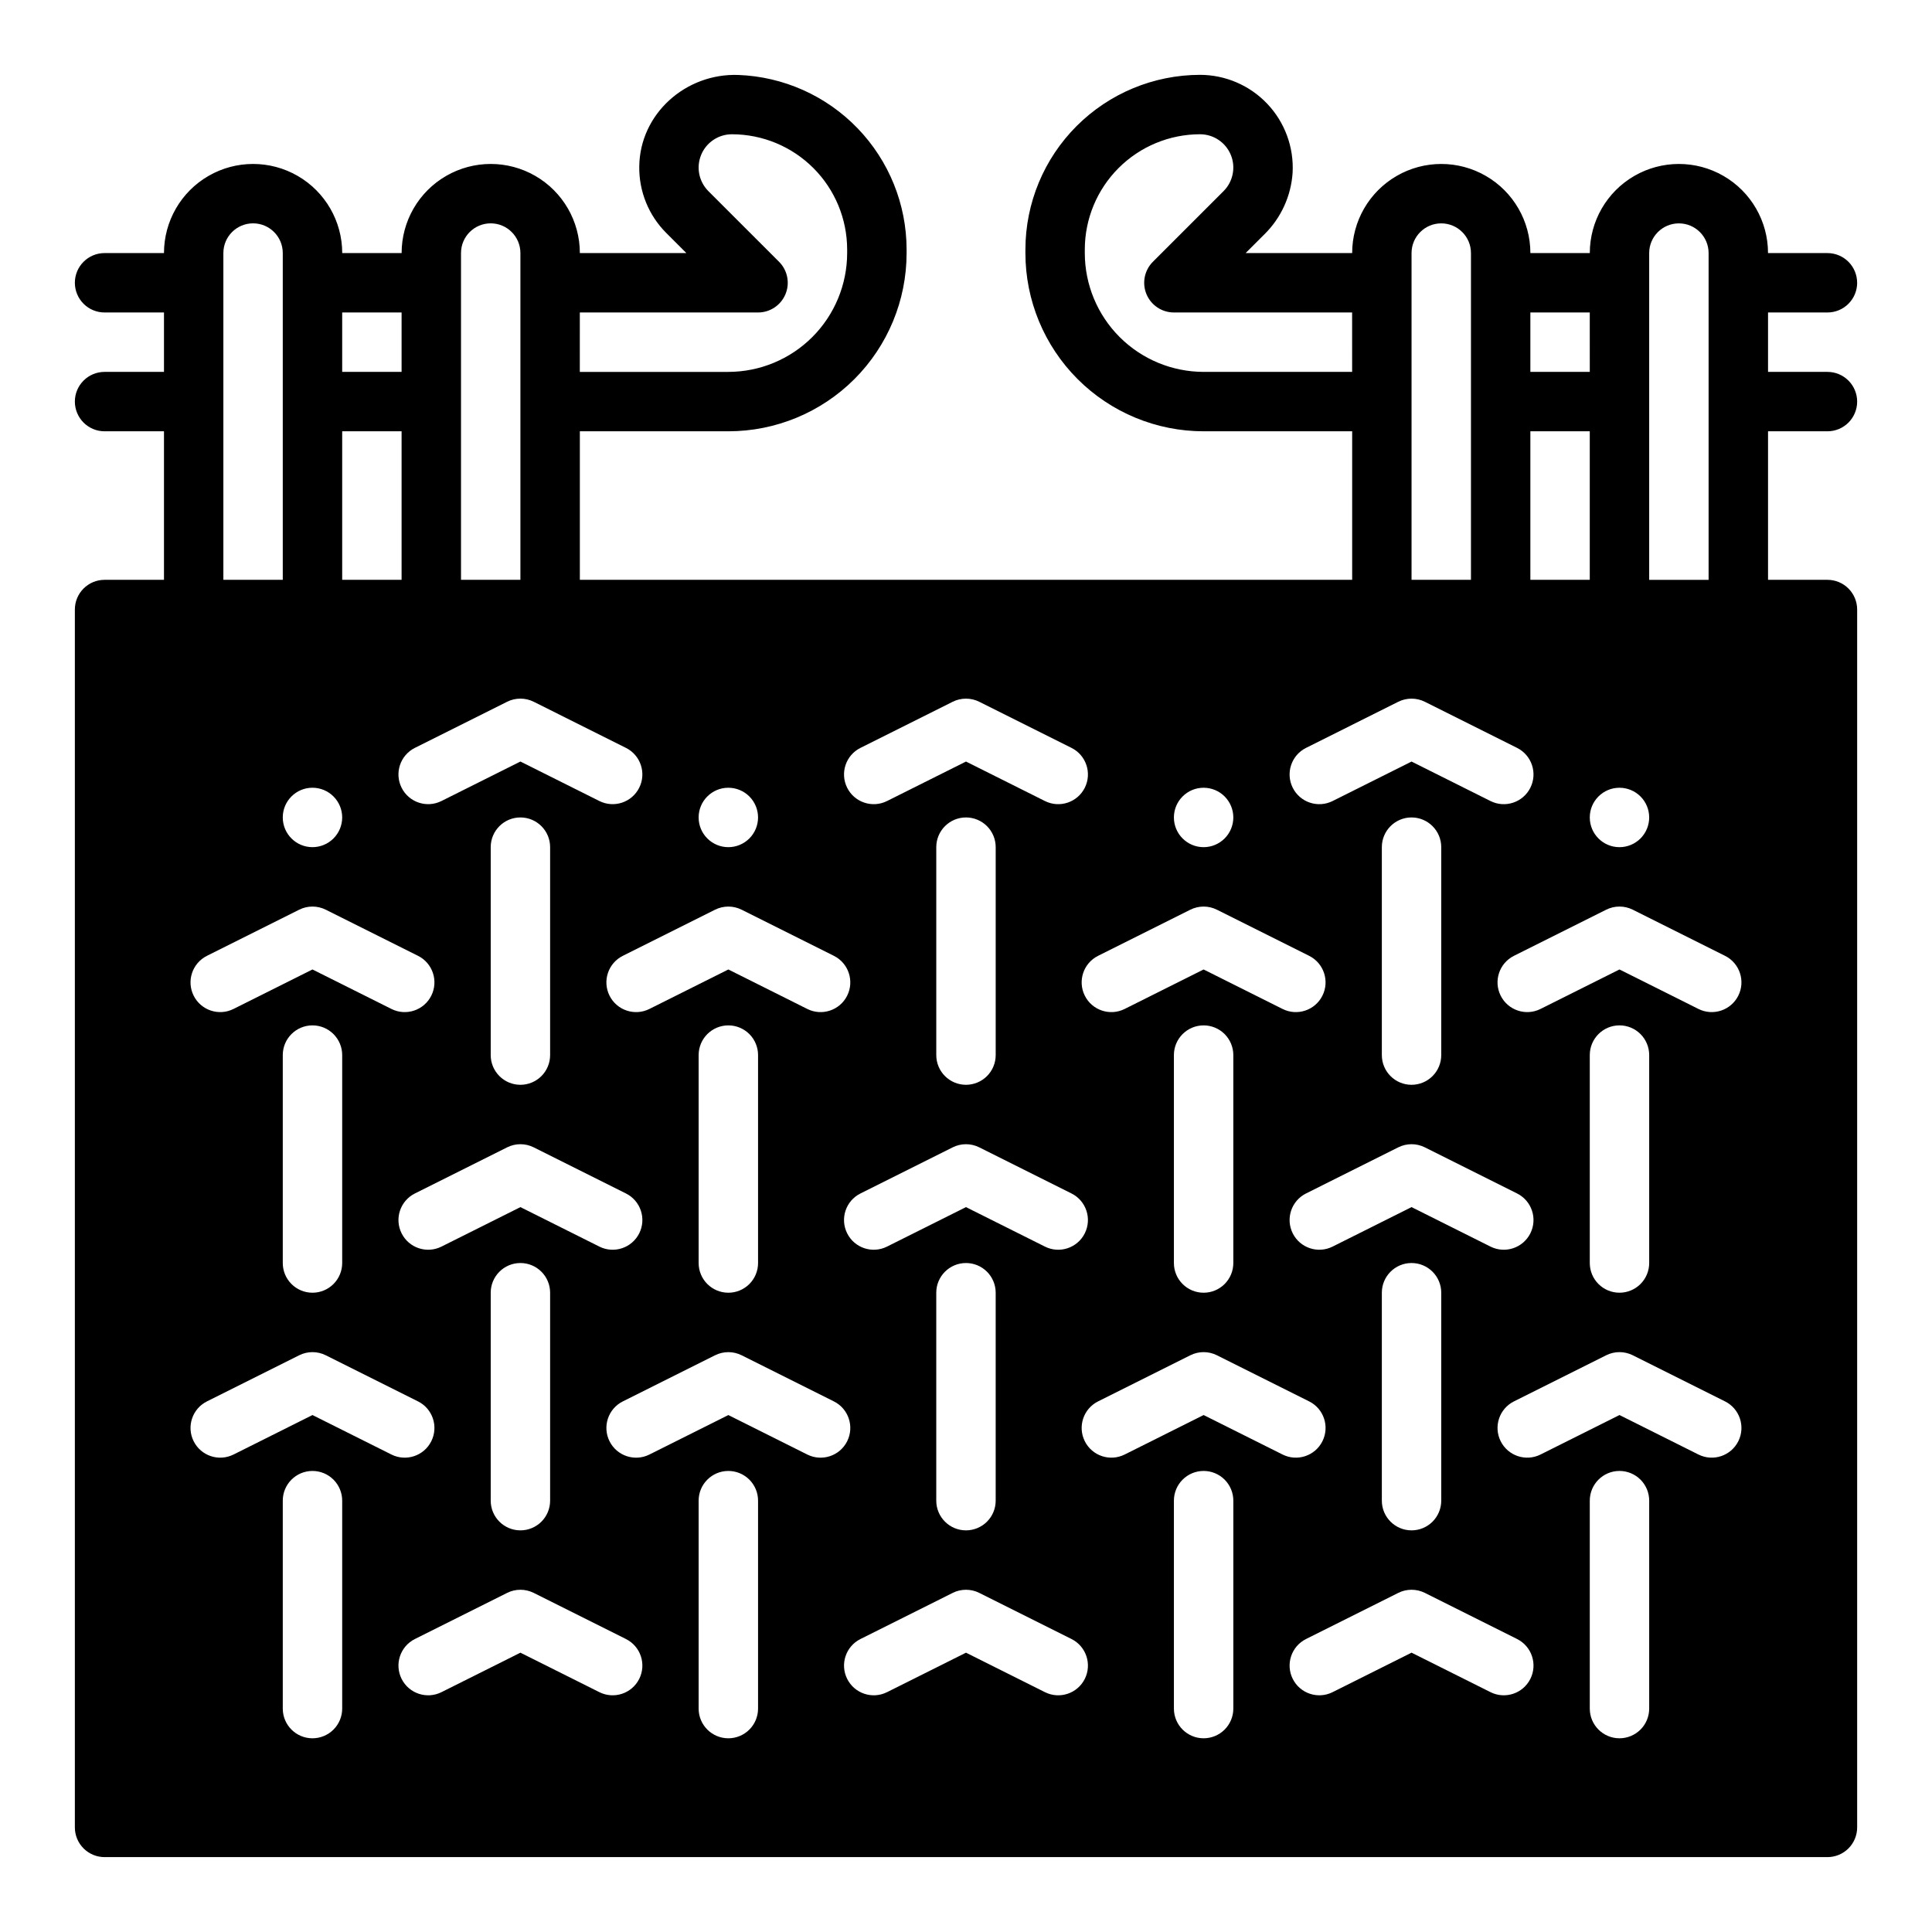
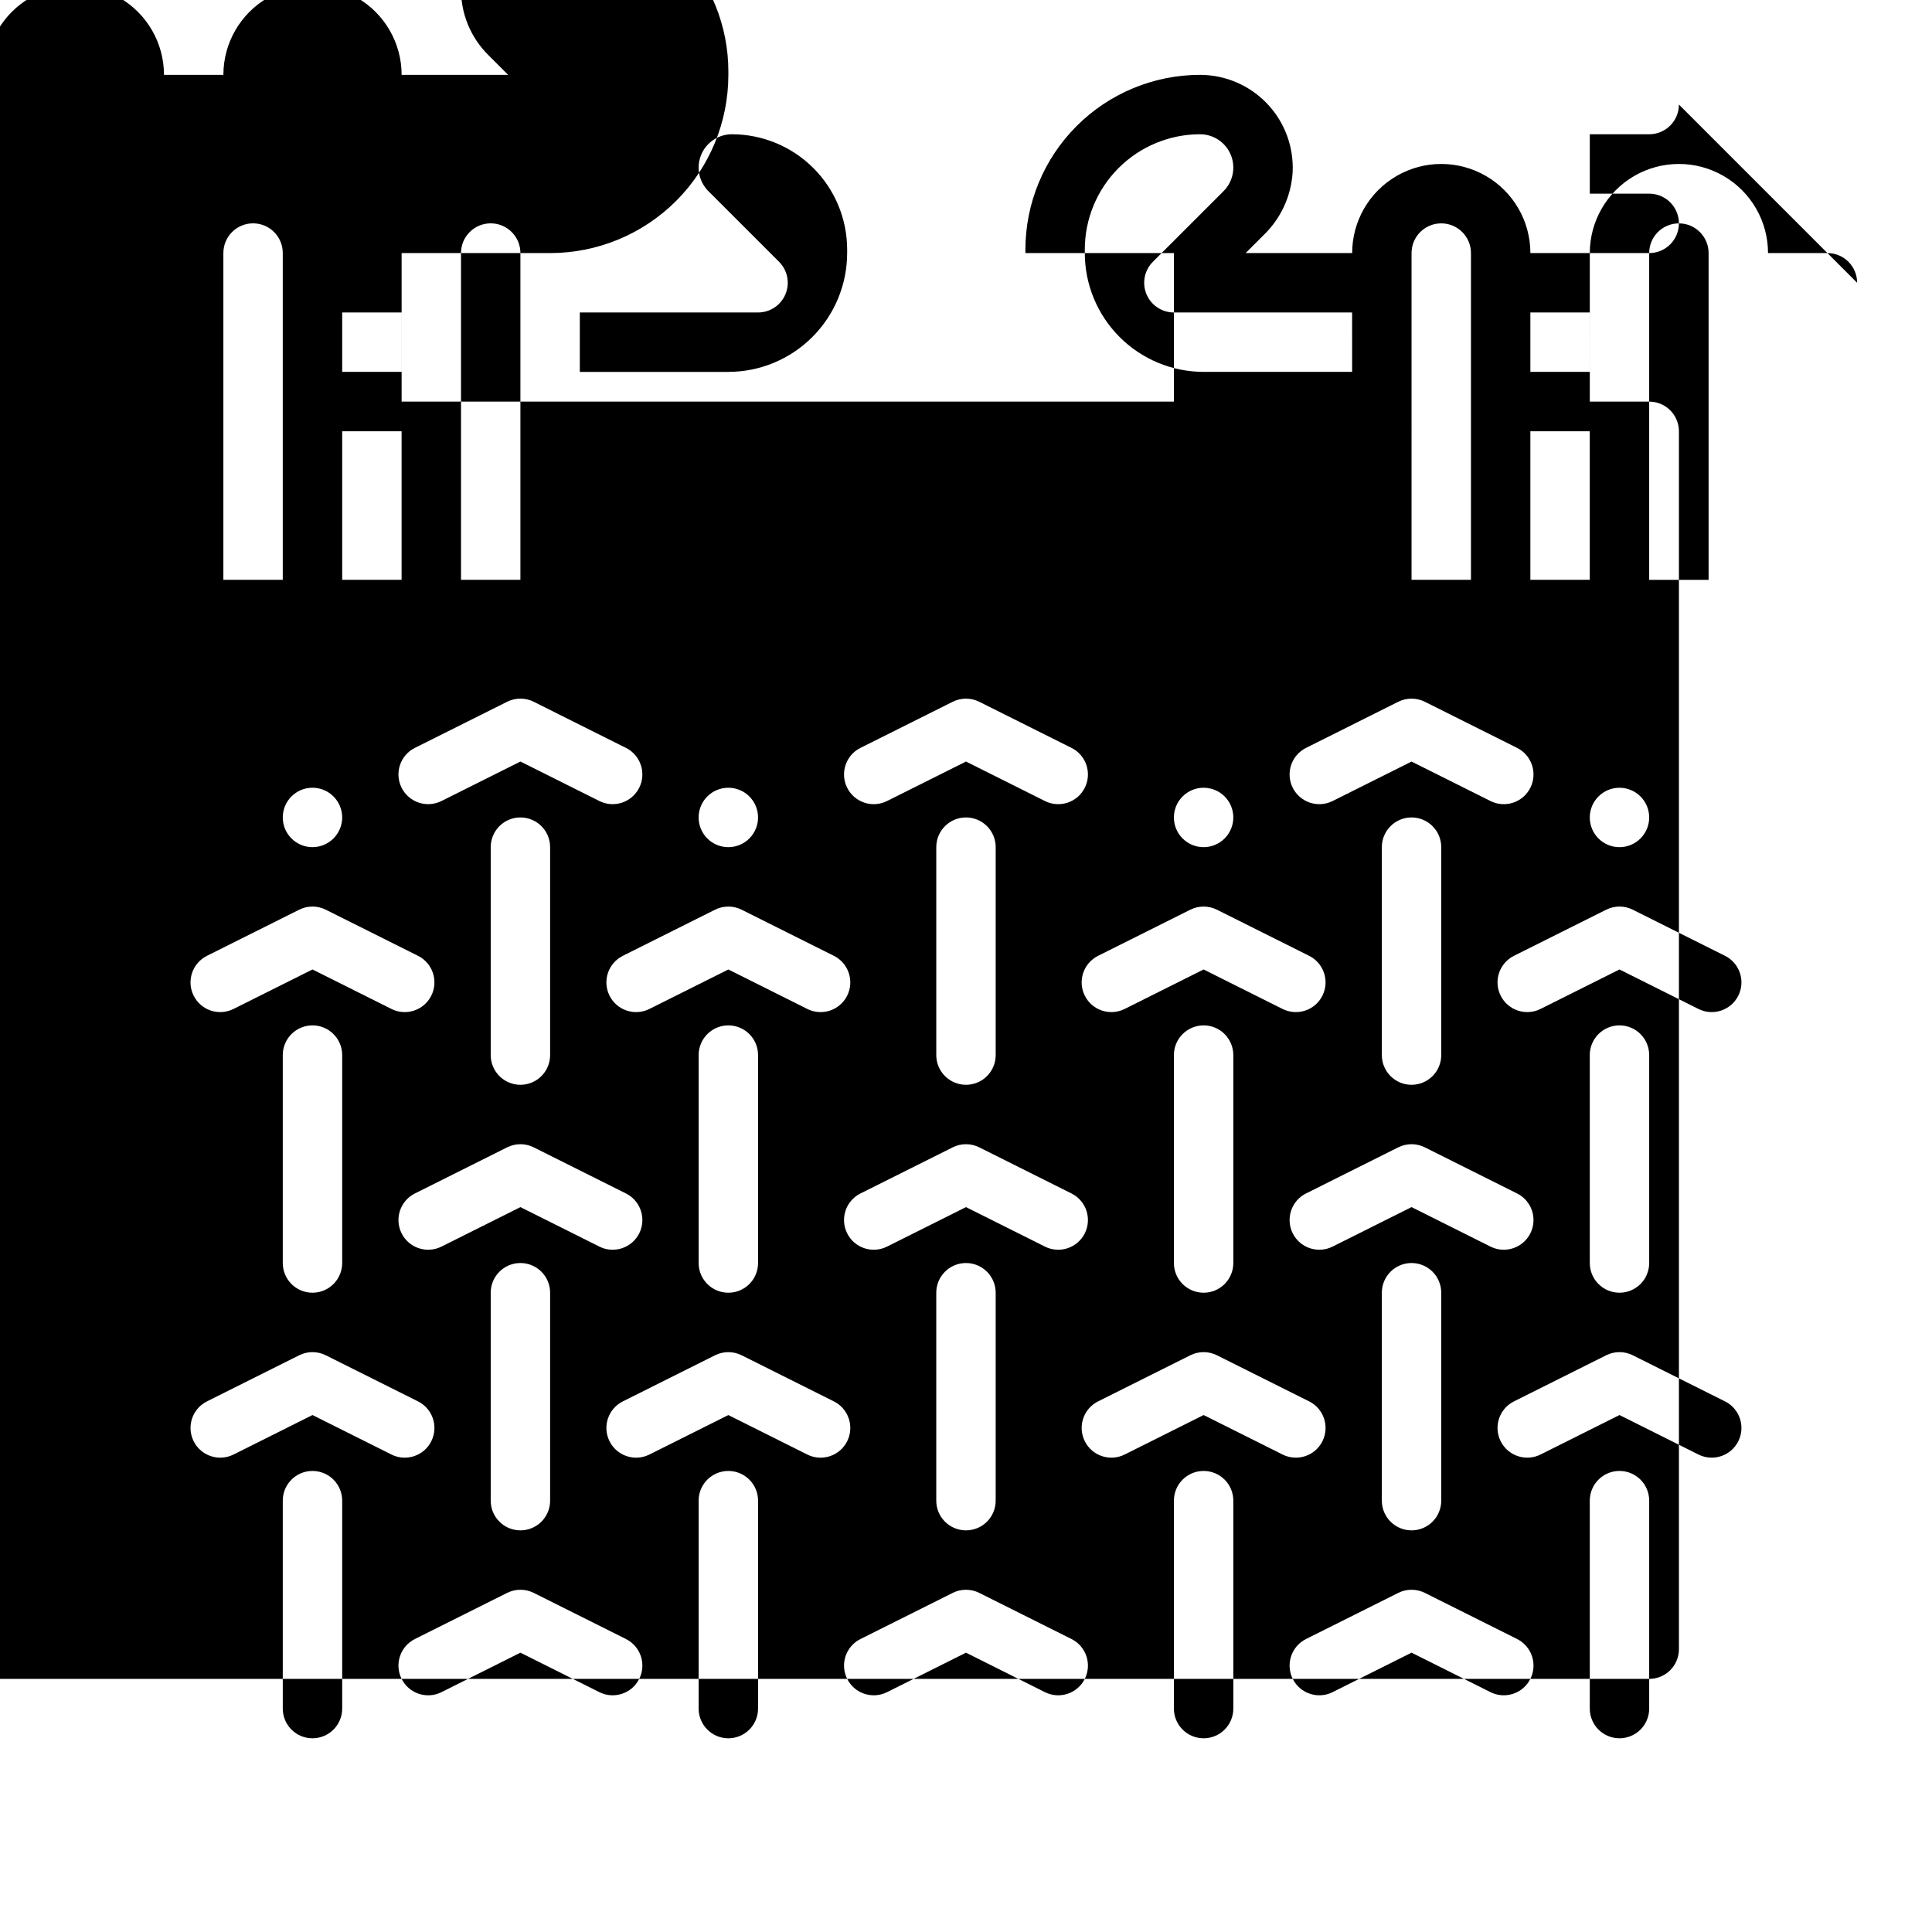
<svg xmlns="http://www.w3.org/2000/svg" fill="#000000" width="800px" height="800px" version="1.1" viewBox="144 144 512 512">
-   <path d="m636.16 218.94c0-2.086-0.832-4.09-2.305-5.566-1.477-1.477-3.481-2.305-5.566-2.305h-15.746c0-8.438-4.5-16.234-11.809-20.453-7.305-4.219-16.309-4.219-23.617 0-7.305 4.219-11.805 12.016-11.805 20.453h-15.746c0-8.438-4.5-16.234-11.809-20.453-7.305-4.219-16.309-4.219-23.613 0-7.309 4.219-11.809 12.016-11.809 20.453h-28.23l4.938-4.938h0.004c4.434-4.352 7.106-10.184 7.508-16.379 0.359-6.738-2.062-13.328-6.703-18.23-4.637-4.898-11.086-7.676-17.832-7.688-12.27 0.016-24.031 4.894-32.707 13.57s-13.555 20.438-13.57 32.707v0.957c0 12.527 4.977 24.539 13.836 33.398 8.855 8.855 20.871 13.832 33.398 13.832h39.359v39.359l-204.67 0.004v-39.363h39.359c12.527 0 24.539-4.977 33.398-13.832 8.855-8.859 13.832-20.871 13.832-33.398v-0.957c-0.012-11.98-4.668-23.488-12.984-32.109-8.316-8.625-19.648-13.691-31.621-14.137-13.938-0.496-26.078 10.301-26.242 24.25-0.098 6.621 2.5 12.996 7.195 17.664l5.289 5.289h-28.227c0-8.438-4.504-16.234-11.809-20.453-7.309-4.219-16.309-4.219-23.617 0-7.309 4.219-11.809 12.016-11.809 20.453h-15.742c0-8.438-4.504-16.234-11.809-20.453-7.309-4.219-16.309-4.219-23.617 0-7.309 4.219-11.809 12.016-11.809 20.453h-15.742c-4.348 0-7.875 3.523-7.875 7.871 0 2.09 0.832 4.09 2.309 5.566 1.477 1.477 3.477 2.305 5.566 2.305h15.742v15.746h-15.742c-4.348 0-7.875 3.523-7.875 7.871 0 2.09 0.832 4.09 2.309 5.566 1.477 1.477 3.477 2.305 5.566 2.305h15.742v39.359l-15.742 0.004c-4.348 0-7.875 3.523-7.875 7.871v322.75c0 2.086 0.832 4.09 2.309 5.566 1.477 1.473 3.477 2.305 5.566 2.305h456.58c2.086 0 4.09-0.832 5.566-2.305 1.473-1.477 2.305-3.481 2.305-5.566v-322.75c0-2.09-0.832-4.09-2.305-5.566-1.477-1.477-3.481-2.305-5.566-2.305h-15.746v-39.363h15.746c2.086 0 4.09-0.828 5.566-2.305 1.473-1.477 2.305-3.477 2.305-5.566 0-2.086-0.832-4.09-2.305-5.566-1.477-1.477-3.481-2.305-5.566-2.305h-15.746v-15.746h15.746c2.086 0 4.09-0.828 5.566-2.305 1.473-1.477 2.305-3.477 2.305-5.566zm-338.5 7.871h47.23c3.184 0 6.055-1.918 7.273-4.859s0.543-6.328-1.707-8.578l-18.727-18.723c-2.523-2.527-3.277-6.324-1.91-9.621 1.363-3.301 4.582-5.449 8.152-5.449 8.098 0.008 15.855 3.231 21.582 8.953 5.723 5.723 8.941 13.484 8.953 21.578v0.957c-0.012 8.348-3.332 16.352-9.234 22.254-5.902 5.902-13.906 9.223-22.254 9.234h-39.359zm283.39-15.742c0-4.348 3.523-7.871 7.871-7.871 4.348 0 7.875 3.523 7.875 7.871v86.594h-15.746zm0 149.57v-0.004c0 2.09-0.828 4.09-2.305 5.566s-3.481 2.309-5.566 2.309c-4.348 0-7.871-3.527-7.871-7.875 0-4.348 3.523-7.871 7.871-7.871 2.086 0 4.09 0.832 5.566 2.305 1.477 1.477 2.305 3.481 2.305 5.566zm-31.488-133.83h15.742l0.004 15.746h-15.746zm0 31.488h15.742v39.359l-15.742 0.004zm-31.488-47.23c0-4.348 3.523-7.871 7.871-7.871 4.348 0 7.875 3.523 7.875 7.871v86.594h-15.746zm-55.102 31.488c-8.352-0.012-16.355-3.332-22.258-9.234-5.902-5.902-9.223-13.906-9.23-22.254v-0.957c0.008-8.094 3.227-15.855 8.953-21.578 5.723-5.723 13.484-8.945 21.578-8.953 3.57 0 6.789 2.148 8.156 5.449 1.367 3.297 0.609 7.094-1.914 9.621l-18.727 18.723c-2.25 2.25-2.926 5.637-1.707 8.578s4.09 4.859 7.273 4.859h47.23l0.004 15.746zm51.582 87.422c2.215-1.105 4.824-1.105 7.043 0l24.445 12.223c3.887 1.945 5.465 6.676 3.519 10.562-1.945 3.891-6.672 5.465-10.562 3.523l-20.926-10.465-20.926 10.465c-3.891 1.941-8.617 0.367-10.562-3.523-1.941-3.887-0.367-8.617 3.523-10.562zm3.519 133.92-20.926 10.465c-3.891 1.945-8.617 0.367-10.562-3.519-1.941-3.891-0.367-8.617 3.523-10.562l24.445-12.223c2.215-1.109 4.824-1.109 7.043 0l24.445 12.223c3.887 1.945 5.465 6.672 3.519 10.562-1.945 3.887-6.672 5.465-10.562 3.519zm7.871 22.688v55.105c0 2.086-0.828 4.09-2.305 5.566-1.477 1.477-3.477 2.305-5.566 2.305-4.348 0-7.871-3.523-7.871-7.871v-55.105c0-4.348 3.523-7.871 7.871-7.871 2.09 0 4.09 0.828 5.566 2.305 1.477 1.477 2.305 3.481 2.305 5.566zm-62.977-85.664-20.926 10.465c-3.887 1.945-8.617 0.367-10.559-3.519-1.945-3.891-0.371-8.617 3.519-10.562l24.445-12.223c2.219-1.109 4.824-1.109 7.043 0l24.445 12.223c3.891 1.945 5.465 6.672 3.519 10.562-1.941 3.887-6.672 5.465-10.559 3.519zm7.875 22.688v55.105c0 2.086-0.832 4.09-2.305 5.566-1.477 1.477-3.481 2.305-5.566 2.305-4.348 0-7.875-3.523-7.875-7.871v-55.105c0-4.348 3.527-7.871 7.875-7.871 2.086 0 4.09 0.828 5.566 2.305 1.473 1.477 2.305 3.481 2.305 5.566zm-70.848 40.289-20.926 10.465h-0.004c-3.887 1.945-8.617 0.367-10.559-3.519-1.945-3.891-0.371-8.617 3.519-10.562l24.445-12.223c2.219-1.109 4.828-1.109 7.043 0l24.445 12.223c3.891 1.945 5.465 6.672 3.523 10.562-1.945 3.887-6.676 5.465-10.562 3.519zm7.871 22.688v55.105c0 2.086-0.828 4.09-2.305 5.566-1.477 1.477-3.481 2.305-5.566 2.305-4.348 0-7.875-3.523-7.875-7.871v-55.105c0-4.348 3.527-7.871 7.875-7.871 2.086 0 4.09 0.828 5.566 2.305 1.477 1.477 2.305 3.481 2.305 5.566zm-125.95-22.688-20.926 10.465c-3.891 1.945-8.617 0.367-10.562-3.519-1.945-3.891-0.367-8.617 3.519-10.562l24.445-12.223h0.004c2.215-1.109 4.824-1.109 7.039 0l24.445 12.223h0.004c3.887 1.945 5.465 6.672 3.519 10.562-1.945 3.887-6.672 5.465-10.562 3.519zm7.871 22.688v55.105c0 2.086-0.828 4.09-2.305 5.566-1.477 1.477-3.477 2.305-5.566 2.305-4.348 0-7.871-3.523-7.871-7.871v-55.105c0-4.348 3.523-7.871 7.871-7.871 2.09 0 4.09 0.828 5.566 2.305 1.477 1.477 2.305 3.481 2.305 5.566zm-15.742-62.977v-55.102c0-4.348 3.523-7.875 7.871-7.875 2.09 0 4.09 0.832 5.566 2.309 1.477 1.477 2.305 3.477 2.305 5.566v55.105-0.004c0 2.09-0.828 4.09-2.305 5.566-1.477 1.477-3.477 2.309-5.566 2.309-4.348 0-7.871-3.527-7.871-7.875zm62.977-22.688-20.926 10.465h-0.004c-3.887 1.945-8.617 0.367-10.559-3.519-1.945-3.891-0.367-8.617 3.519-10.562l24.445-12.223c2.219-1.109 4.828-1.109 7.043 0l24.445 12.223c3.891 1.945 5.465 6.672 3.523 10.562-1.945 3.887-6.676 5.465-10.562 3.519zm7.871 22.688v55.105c0 2.086-0.828 4.09-2.305 5.566-1.477 1.477-3.481 2.305-5.566 2.305-4.348 0-7.875-3.523-7.875-7.871v-55.105c0-4.348 3.527-7.871 7.875-7.871 2.086 0 4.09 0.828 5.566 2.305 1.477 1.477 2.305 3.481 2.305 5.566zm-11.395 79.551v0.004c2.219-1.109 4.828-1.109 7.043 0l24.445 12.223c3.891 1.941 5.465 6.672 3.523 10.559-1.945 3.891-6.676 5.465-10.562 3.523l-20.926-10.465-20.926 10.465h-0.004c-3.887 1.941-8.617 0.367-10.559-3.523-1.945-3.887-0.367-8.617 3.519-10.559zm58.625-79.551v-55.102c0-4.348 3.527-7.875 7.875-7.875 2.086 0 4.09 0.832 5.566 2.309 1.477 1.477 2.305 3.477 2.305 5.566v55.105-0.004c0 2.09-0.828 4.09-2.305 5.566-1.477 1.477-3.481 2.309-5.566 2.309-4.348 0-7.875-3.527-7.875-7.875zm125.95 7.871v0.004c-4.348 0-7.871-3.527-7.871-7.875v-55.102c0-4.348 3.523-7.875 7.871-7.875 2.09 0 4.09 0.832 5.566 2.309 1.477 1.477 2.305 3.477 2.305 5.566v55.105-0.004c0 2.09-0.828 4.09-2.305 5.566-1.477 1.477-3.477 2.309-5.566 2.309zm-55.105-78.719h0.004c2.086 0 4.09 0.832 5.566 2.305 1.473 1.477 2.305 3.481 2.305 5.566 0 2.09-0.832 4.09-2.305 5.566-1.477 1.477-3.481 2.309-5.566 2.309-4.348 0-7.875-3.527-7.875-7.875 0-4.348 3.527-7.871 7.875-7.871zm-66.496-22.785c2.219-1.105 4.828-1.105 7.043 0l24.445 12.223c3.891 1.945 5.465 6.676 3.523 10.562-1.945 3.891-6.676 5.465-10.562 3.523l-20.926-10.465-20.926 10.465h-0.004c-3.887 1.941-8.617 0.367-10.559-3.523-1.945-3.887-0.371-8.617 3.519-10.562zm-59.453 22.785c2.086 0 4.09 0.832 5.566 2.305 1.477 1.477 2.305 3.481 2.305 5.566 0 2.09-0.828 4.09-2.305 5.566-1.477 1.477-3.481 2.309-5.566 2.309-4.348 0-7.875-3.527-7.875-7.875 0-4.348 3.527-7.871 7.875-7.871zm-70.848-141.7c0-4.348 3.523-7.871 7.871-7.871s7.871 3.523 7.871 7.871v86.594h-15.742zm12.223 118.91c2.215-1.105 4.824-1.105 7.039 0l24.445 12.223h0.004c3.887 1.945 5.465 6.676 3.519 10.562-1.945 3.891-6.672 5.465-10.562 3.523l-20.926-10.465-20.926 10.465c-3.891 1.941-8.617 0.367-10.562-3.523-1.945-3.887-0.367-8.617 3.519-10.562zm-43.711-103.17h15.742v15.746h-15.742zm0 31.488h15.742v39.359l-15.742 0.004zm0 102.34c0 2.09-0.832 4.09-2.309 5.566-1.477 1.477-3.477 2.309-5.566 2.309-4.348 0-7.871-3.527-7.871-7.875 0-4.348 3.523-7.871 7.871-7.871 2.09 0 4.09 0.832 5.566 2.305 1.477 1.477 2.309 3.481 2.309 5.566zm-31.488-149.57c0-4.348 3.523-7.871 7.871-7.871 4.348 0 7.871 3.523 7.871 7.871v86.594h-15.742zm20.094 174.02c2.215-1.109 4.824-1.109 7.043 0l24.445 12.223c3.891 1.945 5.465 6.672 3.519 10.562-1.941 3.887-6.672 5.465-10.559 3.519l-20.93-10.465-20.926 10.465c-3.887 1.945-8.617 0.367-10.562-3.519-1.941-3.891-0.367-8.617 3.523-10.562zm11.395 38.527v55.105c0 2.086-0.832 4.09-2.309 5.566-1.477 1.477-3.477 2.305-5.566 2.305-4.348 0-7.871-3.523-7.871-7.871v-55.105c0-4.348 3.523-7.871 7.871-7.871 2.09 0 4.09 0.828 5.566 2.305 1.477 1.477 2.309 3.481 2.309 5.566zm-35.84 91.777 24.445-12.223c2.215-1.109 4.824-1.109 7.043 0l24.445 12.223c3.891 1.941 5.465 6.672 3.519 10.559-1.941 3.891-6.672 5.465-10.559 3.523l-20.93-10.465-20.926 10.465c-3.887 1.941-8.617 0.367-10.562-3.523-1.941-3.887-0.367-8.617 3.523-10.559zm27.965 89.281c-4.348 0-7.871-3.523-7.871-7.871v-55.105c0-4.348 3.523-7.871 7.871-7.871 2.09 0 4.09 0.828 5.566 2.305 1.477 1.477 2.309 3.477 2.309 5.566v55.105c0 2.086-0.832 4.09-2.309 5.566-1.477 1.473-3.477 2.305-5.566 2.305zm76.031-12.223-20.926-10.465-20.926 10.465c-3.891 1.941-8.617 0.367-10.562-3.523-1.945-3.887-0.367-8.617 3.519-10.559l24.445-12.223 0.004-0.004c2.215-1.105 4.824-1.105 7.039 0l24.445 12.223 0.004 0.004c3.887 1.941 5.465 6.672 3.519 10.559-1.945 3.891-6.672 5.465-10.562 3.523zm34.18 12.223c-4.348 0-7.875-3.523-7.875-7.871v-55.105c0-4.348 3.527-7.871 7.875-7.871 2.086 0 4.09 0.828 5.566 2.305 1.477 1.477 2.305 3.477 2.305 5.566v55.105c0 2.086-0.828 4.09-2.305 5.566-1.477 1.473-3.481 2.305-5.566 2.305zm83.902-12.223-20.926-10.465-20.926 10.465h-0.004c-3.887 1.941-8.617 0.367-10.559-3.523-1.945-3.887-0.371-8.617 3.519-10.559l24.445-12.223v-0.004c2.219-1.105 4.828-1.105 7.043 0l24.445 12.223v0.004c3.891 1.941 5.465 6.672 3.523 10.559-1.945 3.891-6.676 5.465-10.562 3.523zm14.082-77.059 24.445-12.223c2.219-1.109 4.824-1.109 7.043 0l24.445 12.223c3.891 1.941 5.465 6.672 3.519 10.559-1.941 3.891-6.672 5.465-10.559 3.523l-20.926-10.465-20.926 10.465h-0.004c-3.887 1.941-8.617 0.367-10.559-3.523-1.945-3.887-0.371-8.617 3.519-10.559zm27.969 89.281c-4.348 0-7.875-3.523-7.875-7.871v-55.105c0-4.348 3.527-7.871 7.875-7.871 2.086 0 4.09 0.828 5.566 2.305 1.473 1.477 2.305 3.477 2.305 5.566v55.105c0 2.086-0.832 4.09-2.305 5.566-1.477 1.473-3.481 2.305-5.566 2.305zm76.031-12.223-20.93-10.465-20.926 10.465c-3.891 1.941-8.617 0.367-10.562-3.523-1.941-3.887-0.367-8.617 3.523-10.559l24.445-12.223v-0.004c2.215-1.105 4.824-1.105 7.043 0l24.445 12.223v0.004c3.887 1.941 5.465 6.672 3.519 10.559-1.945 3.891-6.672 5.465-10.562 3.523zm34.176 12.223c-4.348 0-7.871-3.523-7.871-7.871v-55.105c0-4.348 3.523-7.871 7.871-7.871 2.086 0 4.09 0.828 5.566 2.305 1.477 1.477 2.305 3.477 2.305 5.566v55.105c0 2.086-0.828 4.09-2.305 5.566-1.477 1.473-3.481 2.305-5.566 2.305zm20.926-75.199-20.926-10.465-20.926 10.465c-3.891 1.941-8.617 0.367-10.562-3.523-1.945-3.887-0.367-8.617 3.519-10.559l24.445-12.223h0.004c2.215-1.109 4.824-1.109 7.039 0l24.445 12.223c3.891 1.941 5.469 6.672 3.523 10.559-1.945 3.891-6.672 5.465-10.562 3.523zm-28.797-50.754v-55.105c0-4.348 3.523-7.871 7.871-7.871 2.086 0 4.09 0.828 5.566 2.305s2.305 3.481 2.305 5.566v55.105c0 2.086-0.828 4.09-2.305 5.566-1.477 1.477-3.481 2.305-5.566 2.305-4.348 0-7.871-3.523-7.871-7.871zm28.797-67.328-20.926-10.465-20.926 10.465c-3.891 1.945-8.617 0.367-10.562-3.519-1.945-3.891-0.367-8.617 3.519-10.562l24.445-12.223h0.004c2.215-1.109 4.824-1.109 7.039 0l24.445 12.223c3.891 1.945 5.469 6.672 3.523 10.562-1.945 3.887-6.672 5.465-10.562 3.519z" />
+   <path d="m636.16 218.94c0-2.086-0.832-4.09-2.305-5.566-1.477-1.477-3.481-2.305-5.566-2.305h-15.746c0-8.438-4.5-16.234-11.809-20.453-7.305-4.219-16.309-4.219-23.617 0-7.305 4.219-11.805 12.016-11.805 20.453h-15.746c0-8.438-4.5-16.234-11.809-20.453-7.305-4.219-16.309-4.219-23.613 0-7.309 4.219-11.809 12.016-11.809 20.453h-28.23l4.938-4.938h0.004c4.434-4.352 7.106-10.184 7.508-16.379 0.359-6.738-2.062-13.328-6.703-18.23-4.637-4.898-11.086-7.676-17.832-7.688-12.27 0.016-24.031 4.894-32.707 13.57s-13.555 20.438-13.57 32.707v0.957h39.359v39.359l-204.67 0.004v-39.363h39.359c12.527 0 24.539-4.977 33.398-13.832 8.855-8.859 13.832-20.871 13.832-33.398v-0.957c-0.012-11.98-4.668-23.488-12.984-32.109-8.316-8.625-19.648-13.691-31.621-14.137-13.938-0.496-26.078 10.301-26.242 24.25-0.098 6.621 2.5 12.996 7.195 17.664l5.289 5.289h-28.227c0-8.438-4.504-16.234-11.809-20.453-7.309-4.219-16.309-4.219-23.617 0-7.309 4.219-11.809 12.016-11.809 20.453h-15.742c0-8.438-4.504-16.234-11.809-20.453-7.309-4.219-16.309-4.219-23.617 0-7.309 4.219-11.809 12.016-11.809 20.453h-15.742c-4.348 0-7.875 3.523-7.875 7.871 0 2.09 0.832 4.09 2.309 5.566 1.477 1.477 3.477 2.305 5.566 2.305h15.742v15.746h-15.742c-4.348 0-7.875 3.523-7.875 7.871 0 2.09 0.832 4.09 2.309 5.566 1.477 1.477 3.477 2.305 5.566 2.305h15.742v39.359l-15.742 0.004c-4.348 0-7.875 3.523-7.875 7.871v322.75c0 2.086 0.832 4.09 2.309 5.566 1.477 1.473 3.477 2.305 5.566 2.305h456.58c2.086 0 4.09-0.832 5.566-2.305 1.473-1.477 2.305-3.481 2.305-5.566v-322.75c0-2.09-0.832-4.09-2.305-5.566-1.477-1.477-3.481-2.305-5.566-2.305h-15.746v-39.363h15.746c2.086 0 4.09-0.828 5.566-2.305 1.473-1.477 2.305-3.477 2.305-5.566 0-2.086-0.832-4.09-2.305-5.566-1.477-1.477-3.481-2.305-5.566-2.305h-15.746v-15.746h15.746c2.086 0 4.09-0.828 5.566-2.305 1.473-1.477 2.305-3.477 2.305-5.566zm-338.5 7.871h47.23c3.184 0 6.055-1.918 7.273-4.859s0.543-6.328-1.707-8.578l-18.727-18.723c-2.523-2.527-3.277-6.324-1.91-9.621 1.363-3.301 4.582-5.449 8.152-5.449 8.098 0.008 15.855 3.231 21.582 8.953 5.723 5.723 8.941 13.484 8.953 21.578v0.957c-0.012 8.348-3.332 16.352-9.234 22.254-5.902 5.902-13.906 9.223-22.254 9.234h-39.359zm283.39-15.742c0-4.348 3.523-7.871 7.871-7.871 4.348 0 7.875 3.523 7.875 7.871v86.594h-15.746zm0 149.57v-0.004c0 2.09-0.828 4.09-2.305 5.566s-3.481 2.309-5.566 2.309c-4.348 0-7.871-3.527-7.871-7.875 0-4.348 3.523-7.871 7.871-7.871 2.086 0 4.09 0.832 5.566 2.305 1.477 1.477 2.305 3.481 2.305 5.566zm-31.488-133.83h15.742l0.004 15.746h-15.746zm0 31.488h15.742v39.359l-15.742 0.004zm-31.488-47.23c0-4.348 3.523-7.871 7.871-7.871 4.348 0 7.875 3.523 7.875 7.871v86.594h-15.746zm-55.102 31.488c-8.352-0.012-16.355-3.332-22.258-9.234-5.902-5.902-9.223-13.906-9.23-22.254v-0.957c0.008-8.094 3.227-15.855 8.953-21.578 5.723-5.723 13.484-8.945 21.578-8.953 3.57 0 6.789 2.148 8.156 5.449 1.367 3.297 0.609 7.094-1.914 9.621l-18.727 18.723c-2.25 2.25-2.926 5.637-1.707 8.578s4.09 4.859 7.273 4.859h47.23l0.004 15.746zm51.582 87.422c2.215-1.105 4.824-1.105 7.043 0l24.445 12.223c3.887 1.945 5.465 6.676 3.519 10.562-1.945 3.891-6.672 5.465-10.562 3.523l-20.926-10.465-20.926 10.465c-3.891 1.941-8.617 0.367-10.562-3.523-1.941-3.887-0.367-8.617 3.523-10.562zm3.519 133.92-20.926 10.465c-3.891 1.945-8.617 0.367-10.562-3.519-1.941-3.891-0.367-8.617 3.523-10.562l24.445-12.223c2.215-1.109 4.824-1.109 7.043 0l24.445 12.223c3.887 1.945 5.465 6.672 3.519 10.562-1.945 3.887-6.672 5.465-10.562 3.519zm7.871 22.688v55.105c0 2.086-0.828 4.09-2.305 5.566-1.477 1.477-3.477 2.305-5.566 2.305-4.348 0-7.871-3.523-7.871-7.871v-55.105c0-4.348 3.523-7.871 7.871-7.871 2.09 0 4.09 0.828 5.566 2.305 1.477 1.477 2.305 3.481 2.305 5.566zm-62.977-85.664-20.926 10.465c-3.887 1.945-8.617 0.367-10.559-3.519-1.945-3.891-0.371-8.617 3.519-10.562l24.445-12.223c2.219-1.109 4.824-1.109 7.043 0l24.445 12.223c3.891 1.945 5.465 6.672 3.519 10.562-1.941 3.887-6.672 5.465-10.559 3.519zm7.875 22.688v55.105c0 2.086-0.832 4.09-2.305 5.566-1.477 1.477-3.481 2.305-5.566 2.305-4.348 0-7.875-3.523-7.875-7.871v-55.105c0-4.348 3.527-7.871 7.875-7.871 2.086 0 4.09 0.828 5.566 2.305 1.473 1.477 2.305 3.481 2.305 5.566zm-70.848 40.289-20.926 10.465h-0.004c-3.887 1.945-8.617 0.367-10.559-3.519-1.945-3.891-0.371-8.617 3.519-10.562l24.445-12.223c2.219-1.109 4.828-1.109 7.043 0l24.445 12.223c3.891 1.945 5.465 6.672 3.523 10.562-1.945 3.887-6.676 5.465-10.562 3.519zm7.871 22.688v55.105c0 2.086-0.828 4.09-2.305 5.566-1.477 1.477-3.481 2.305-5.566 2.305-4.348 0-7.875-3.523-7.875-7.871v-55.105c0-4.348 3.527-7.871 7.875-7.871 2.086 0 4.09 0.828 5.566 2.305 1.477 1.477 2.305 3.481 2.305 5.566zm-125.95-22.688-20.926 10.465c-3.891 1.945-8.617 0.367-10.562-3.519-1.945-3.891-0.367-8.617 3.519-10.562l24.445-12.223h0.004c2.215-1.109 4.824-1.109 7.039 0l24.445 12.223h0.004c3.887 1.945 5.465 6.672 3.519 10.562-1.945 3.887-6.672 5.465-10.562 3.519zm7.871 22.688v55.105c0 2.086-0.828 4.09-2.305 5.566-1.477 1.477-3.477 2.305-5.566 2.305-4.348 0-7.871-3.523-7.871-7.871v-55.105c0-4.348 3.523-7.871 7.871-7.871 2.09 0 4.09 0.828 5.566 2.305 1.477 1.477 2.305 3.481 2.305 5.566zm-15.742-62.977v-55.102c0-4.348 3.523-7.875 7.871-7.875 2.09 0 4.09 0.832 5.566 2.309 1.477 1.477 2.305 3.477 2.305 5.566v55.105-0.004c0 2.09-0.828 4.09-2.305 5.566-1.477 1.477-3.477 2.309-5.566 2.309-4.348 0-7.871-3.527-7.871-7.875zm62.977-22.688-20.926 10.465h-0.004c-3.887 1.945-8.617 0.367-10.559-3.519-1.945-3.891-0.367-8.617 3.519-10.562l24.445-12.223c2.219-1.109 4.828-1.109 7.043 0l24.445 12.223c3.891 1.945 5.465 6.672 3.523 10.562-1.945 3.887-6.676 5.465-10.562 3.519zm7.871 22.688v55.105c0 2.086-0.828 4.09-2.305 5.566-1.477 1.477-3.481 2.305-5.566 2.305-4.348 0-7.875-3.523-7.875-7.871v-55.105c0-4.348 3.527-7.871 7.875-7.871 2.086 0 4.09 0.828 5.566 2.305 1.477 1.477 2.305 3.481 2.305 5.566zm-11.395 79.551v0.004c2.219-1.109 4.828-1.109 7.043 0l24.445 12.223c3.891 1.941 5.465 6.672 3.523 10.559-1.945 3.891-6.676 5.465-10.562 3.523l-20.926-10.465-20.926 10.465h-0.004c-3.887 1.941-8.617 0.367-10.559-3.523-1.945-3.887-0.367-8.617 3.519-10.559zm58.625-79.551v-55.102c0-4.348 3.527-7.875 7.875-7.875 2.086 0 4.09 0.832 5.566 2.309 1.477 1.477 2.305 3.477 2.305 5.566v55.105-0.004c0 2.09-0.828 4.09-2.305 5.566-1.477 1.477-3.481 2.309-5.566 2.309-4.348 0-7.875-3.527-7.875-7.875zm125.95 7.871v0.004c-4.348 0-7.871-3.527-7.871-7.875v-55.102c0-4.348 3.523-7.875 7.871-7.875 2.09 0 4.09 0.832 5.566 2.309 1.477 1.477 2.305 3.477 2.305 5.566v55.105-0.004c0 2.09-0.828 4.09-2.305 5.566-1.477 1.477-3.477 2.309-5.566 2.309zm-55.105-78.719h0.004c2.086 0 4.09 0.832 5.566 2.305 1.473 1.477 2.305 3.481 2.305 5.566 0 2.09-0.832 4.09-2.305 5.566-1.477 1.477-3.481 2.309-5.566 2.309-4.348 0-7.875-3.527-7.875-7.875 0-4.348 3.527-7.871 7.875-7.871zm-66.496-22.785c2.219-1.105 4.828-1.105 7.043 0l24.445 12.223c3.891 1.945 5.465 6.676 3.523 10.562-1.945 3.891-6.676 5.465-10.562 3.523l-20.926-10.465-20.926 10.465h-0.004c-3.887 1.941-8.617 0.367-10.559-3.523-1.945-3.887-0.371-8.617 3.519-10.562zm-59.453 22.785c2.086 0 4.09 0.832 5.566 2.305 1.477 1.477 2.305 3.481 2.305 5.566 0 2.09-0.828 4.09-2.305 5.566-1.477 1.477-3.481 2.309-5.566 2.309-4.348 0-7.875-3.527-7.875-7.875 0-4.348 3.527-7.871 7.875-7.871zm-70.848-141.7c0-4.348 3.523-7.871 7.871-7.871s7.871 3.523 7.871 7.871v86.594h-15.742zm12.223 118.91c2.215-1.105 4.824-1.105 7.039 0l24.445 12.223h0.004c3.887 1.945 5.465 6.676 3.519 10.562-1.945 3.891-6.672 5.465-10.562 3.523l-20.926-10.465-20.926 10.465c-3.891 1.941-8.617 0.367-10.562-3.523-1.945-3.887-0.367-8.617 3.519-10.562zm-43.711-103.17h15.742v15.746h-15.742zm0 31.488h15.742v39.359l-15.742 0.004zm0 102.34c0 2.09-0.832 4.09-2.309 5.566-1.477 1.477-3.477 2.309-5.566 2.309-4.348 0-7.871-3.527-7.871-7.875 0-4.348 3.523-7.871 7.871-7.871 2.09 0 4.09 0.832 5.566 2.305 1.477 1.477 2.309 3.481 2.309 5.566zm-31.488-149.57c0-4.348 3.523-7.871 7.871-7.871 4.348 0 7.871 3.523 7.871 7.871v86.594h-15.742zm20.094 174.02c2.215-1.109 4.824-1.109 7.043 0l24.445 12.223c3.891 1.945 5.465 6.672 3.519 10.562-1.941 3.887-6.672 5.465-10.559 3.519l-20.93-10.465-20.926 10.465c-3.887 1.945-8.617 0.367-10.562-3.519-1.941-3.891-0.367-8.617 3.523-10.562zm11.395 38.527v55.105c0 2.086-0.832 4.09-2.309 5.566-1.477 1.477-3.477 2.305-5.566 2.305-4.348 0-7.871-3.523-7.871-7.871v-55.105c0-4.348 3.523-7.871 7.871-7.871 2.09 0 4.09 0.828 5.566 2.305 1.477 1.477 2.309 3.481 2.309 5.566zm-35.84 91.777 24.445-12.223c2.215-1.109 4.824-1.109 7.043 0l24.445 12.223c3.891 1.941 5.465 6.672 3.519 10.559-1.941 3.891-6.672 5.465-10.559 3.523l-20.93-10.465-20.926 10.465c-3.887 1.941-8.617 0.367-10.562-3.523-1.941-3.887-0.367-8.617 3.523-10.559zm27.965 89.281c-4.348 0-7.871-3.523-7.871-7.871v-55.105c0-4.348 3.523-7.871 7.871-7.871 2.09 0 4.09 0.828 5.566 2.305 1.477 1.477 2.309 3.477 2.309 5.566v55.105c0 2.086-0.832 4.09-2.309 5.566-1.477 1.473-3.477 2.305-5.566 2.305zm76.031-12.223-20.926-10.465-20.926 10.465c-3.891 1.941-8.617 0.367-10.562-3.523-1.945-3.887-0.367-8.617 3.519-10.559l24.445-12.223 0.004-0.004c2.215-1.105 4.824-1.105 7.039 0l24.445 12.223 0.004 0.004c3.887 1.941 5.465 6.672 3.519 10.559-1.945 3.891-6.672 5.465-10.562 3.523zm34.18 12.223c-4.348 0-7.875-3.523-7.875-7.871v-55.105c0-4.348 3.527-7.871 7.875-7.871 2.086 0 4.09 0.828 5.566 2.305 1.477 1.477 2.305 3.477 2.305 5.566v55.105c0 2.086-0.828 4.09-2.305 5.566-1.477 1.473-3.481 2.305-5.566 2.305zm83.902-12.223-20.926-10.465-20.926 10.465h-0.004c-3.887 1.941-8.617 0.367-10.559-3.523-1.945-3.887-0.371-8.617 3.519-10.559l24.445-12.223v-0.004c2.219-1.105 4.828-1.105 7.043 0l24.445 12.223v0.004c3.891 1.941 5.465 6.672 3.523 10.559-1.945 3.891-6.676 5.465-10.562 3.523zm14.082-77.059 24.445-12.223c2.219-1.109 4.824-1.109 7.043 0l24.445 12.223c3.891 1.941 5.465 6.672 3.519 10.559-1.941 3.891-6.672 5.465-10.559 3.523l-20.926-10.465-20.926 10.465h-0.004c-3.887 1.941-8.617 0.367-10.559-3.523-1.945-3.887-0.371-8.617 3.519-10.559zm27.969 89.281c-4.348 0-7.875-3.523-7.875-7.871v-55.105c0-4.348 3.527-7.871 7.875-7.871 2.086 0 4.09 0.828 5.566 2.305 1.473 1.477 2.305 3.477 2.305 5.566v55.105c0 2.086-0.832 4.09-2.305 5.566-1.477 1.473-3.481 2.305-5.566 2.305zm76.031-12.223-20.93-10.465-20.926 10.465c-3.891 1.941-8.617 0.367-10.562-3.523-1.941-3.887-0.367-8.617 3.523-10.559l24.445-12.223v-0.004c2.215-1.105 4.824-1.105 7.043 0l24.445 12.223v0.004c3.887 1.941 5.465 6.672 3.519 10.559-1.945 3.891-6.672 5.465-10.562 3.523zm34.176 12.223c-4.348 0-7.871-3.523-7.871-7.871v-55.105c0-4.348 3.523-7.871 7.871-7.871 2.086 0 4.09 0.828 5.566 2.305 1.477 1.477 2.305 3.477 2.305 5.566v55.105c0 2.086-0.828 4.09-2.305 5.566-1.477 1.473-3.481 2.305-5.566 2.305zm20.926-75.199-20.926-10.465-20.926 10.465c-3.891 1.941-8.617 0.367-10.562-3.523-1.945-3.887-0.367-8.617 3.519-10.559l24.445-12.223h0.004c2.215-1.109 4.824-1.109 7.039 0l24.445 12.223c3.891 1.941 5.469 6.672 3.523 10.559-1.945 3.891-6.672 5.465-10.562 3.523zm-28.797-50.754v-55.105c0-4.348 3.523-7.871 7.871-7.871 2.086 0 4.09 0.828 5.566 2.305s2.305 3.481 2.305 5.566v55.105c0 2.086-0.828 4.09-2.305 5.566-1.477 1.477-3.481 2.305-5.566 2.305-4.348 0-7.871-3.523-7.871-7.871zm28.797-67.328-20.926-10.465-20.926 10.465c-3.891 1.945-8.617 0.367-10.562-3.519-1.945-3.891-0.367-8.617 3.519-10.562l24.445-12.223h0.004c2.215-1.109 4.824-1.109 7.039 0l24.445 12.223c3.891 1.945 5.469 6.672 3.523 10.562-1.945 3.887-6.672 5.465-10.562 3.519z" />
</svg>